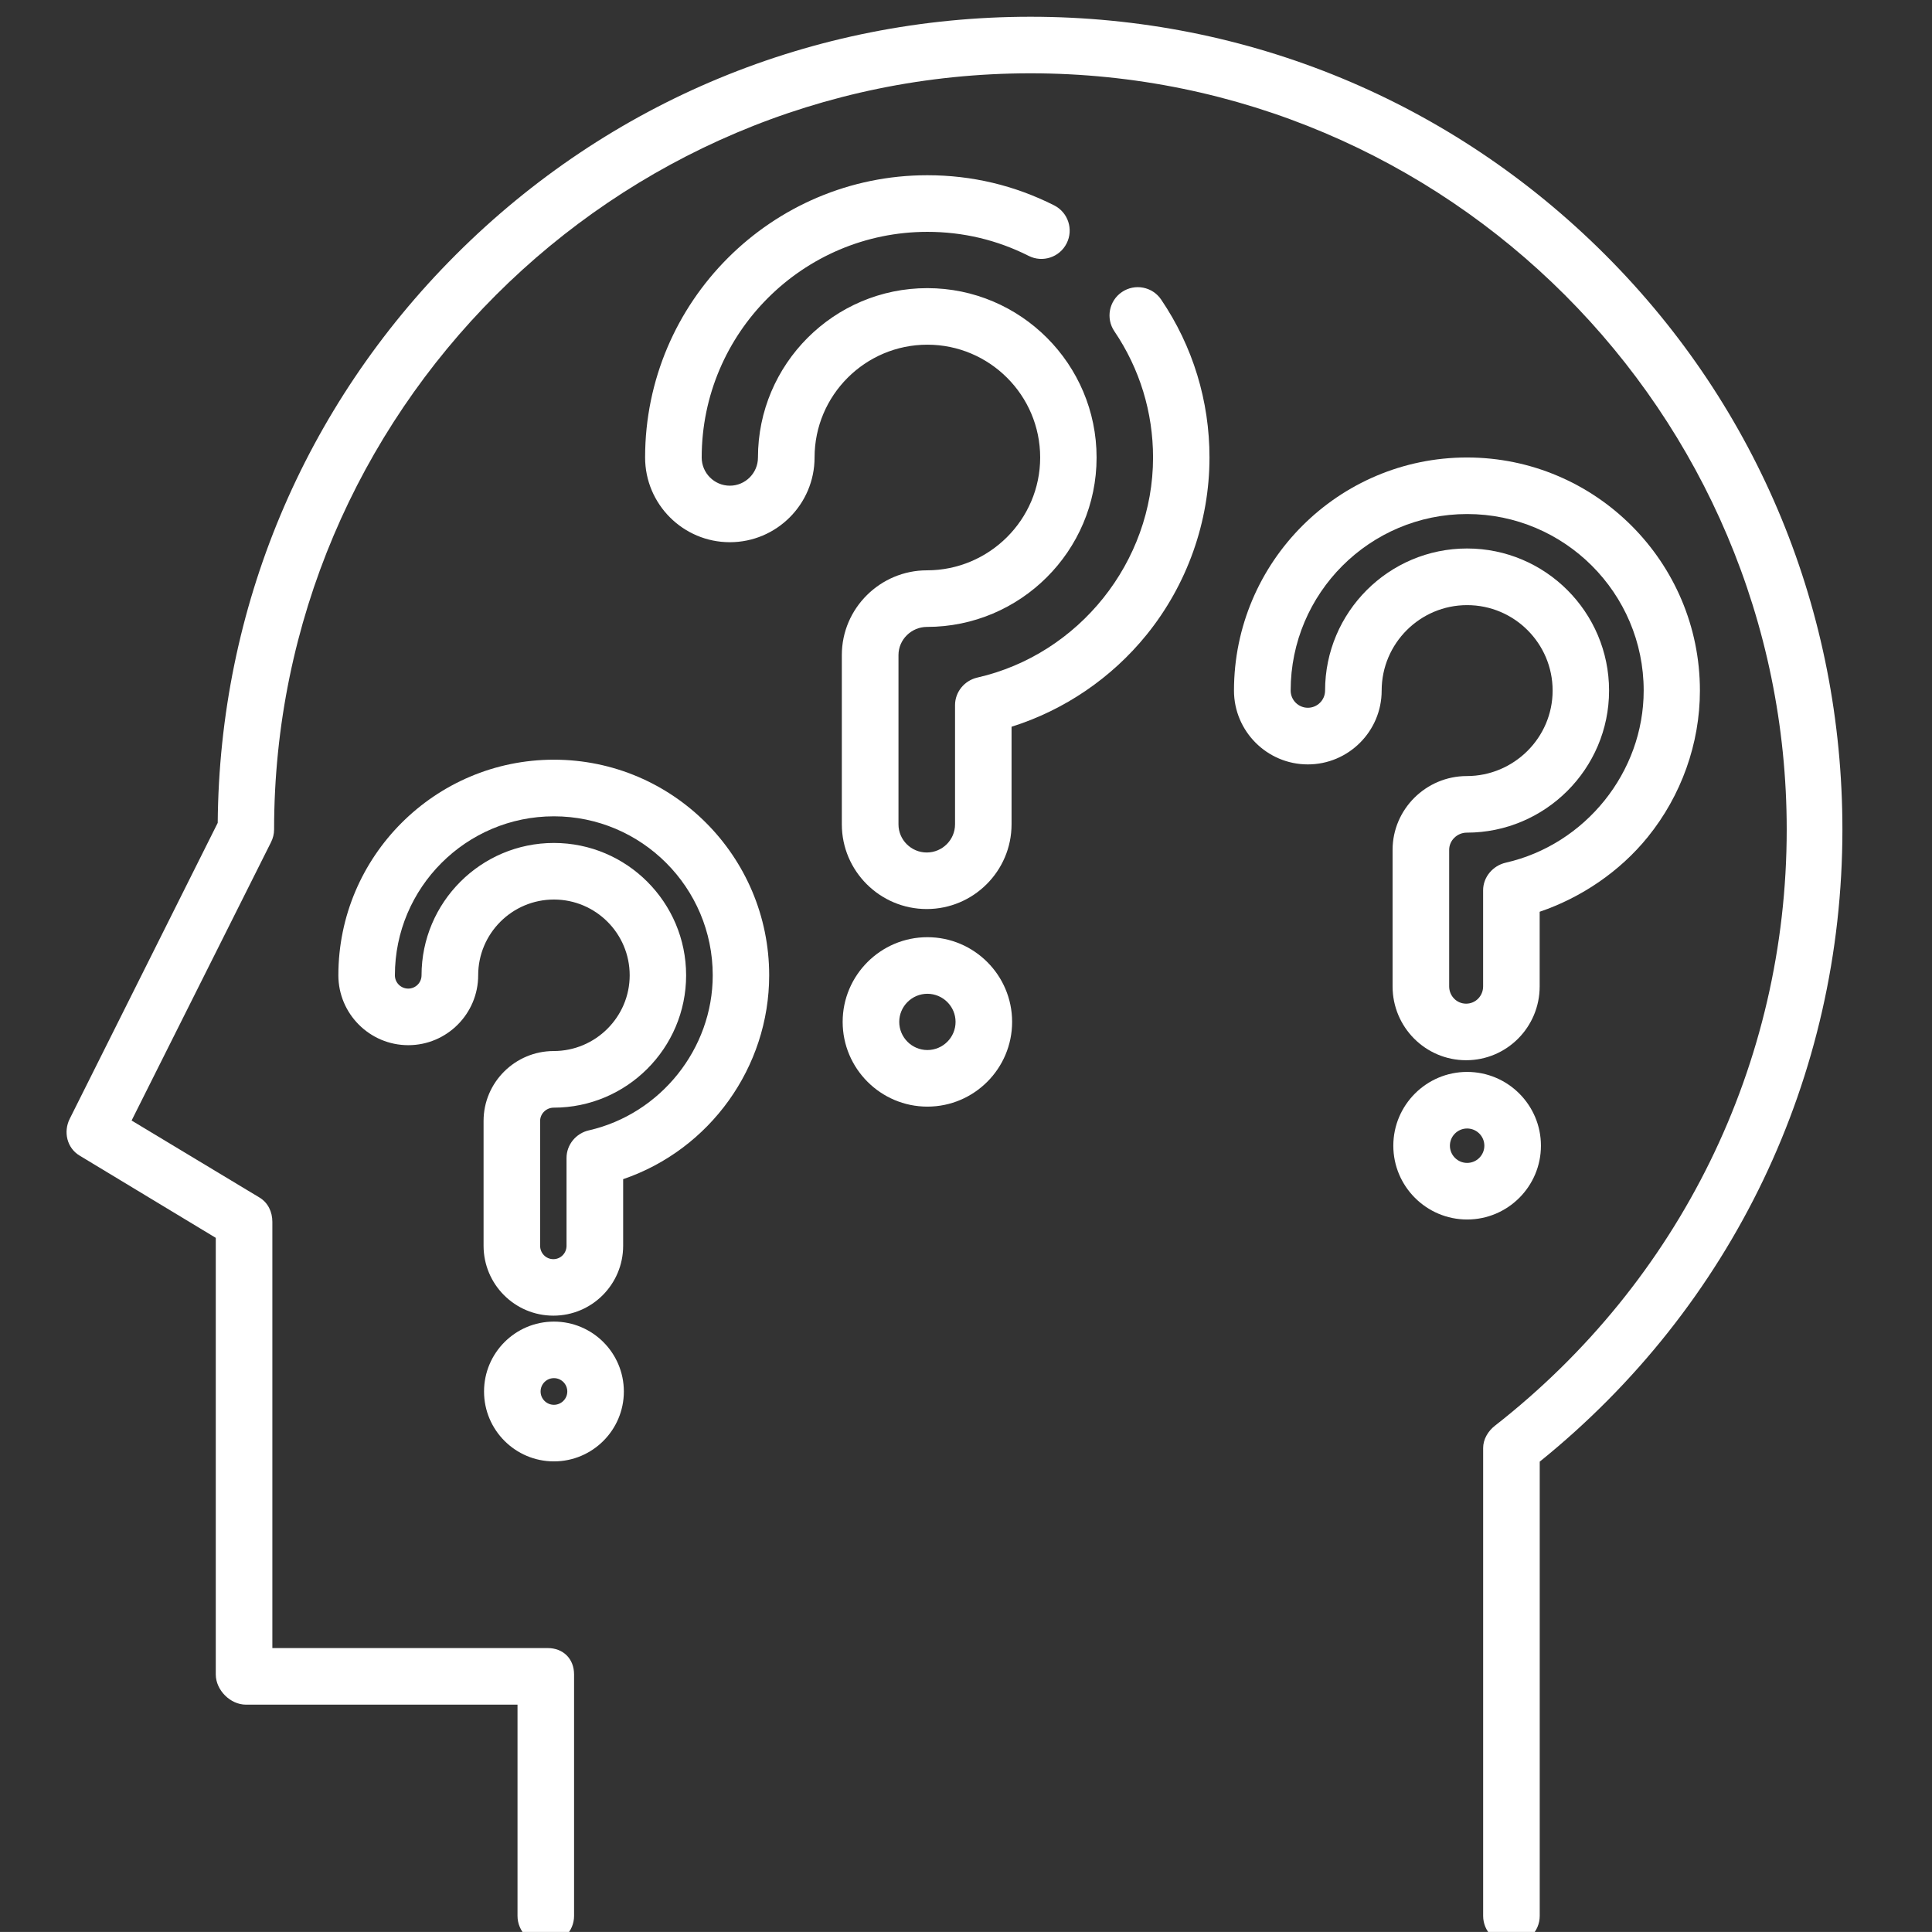
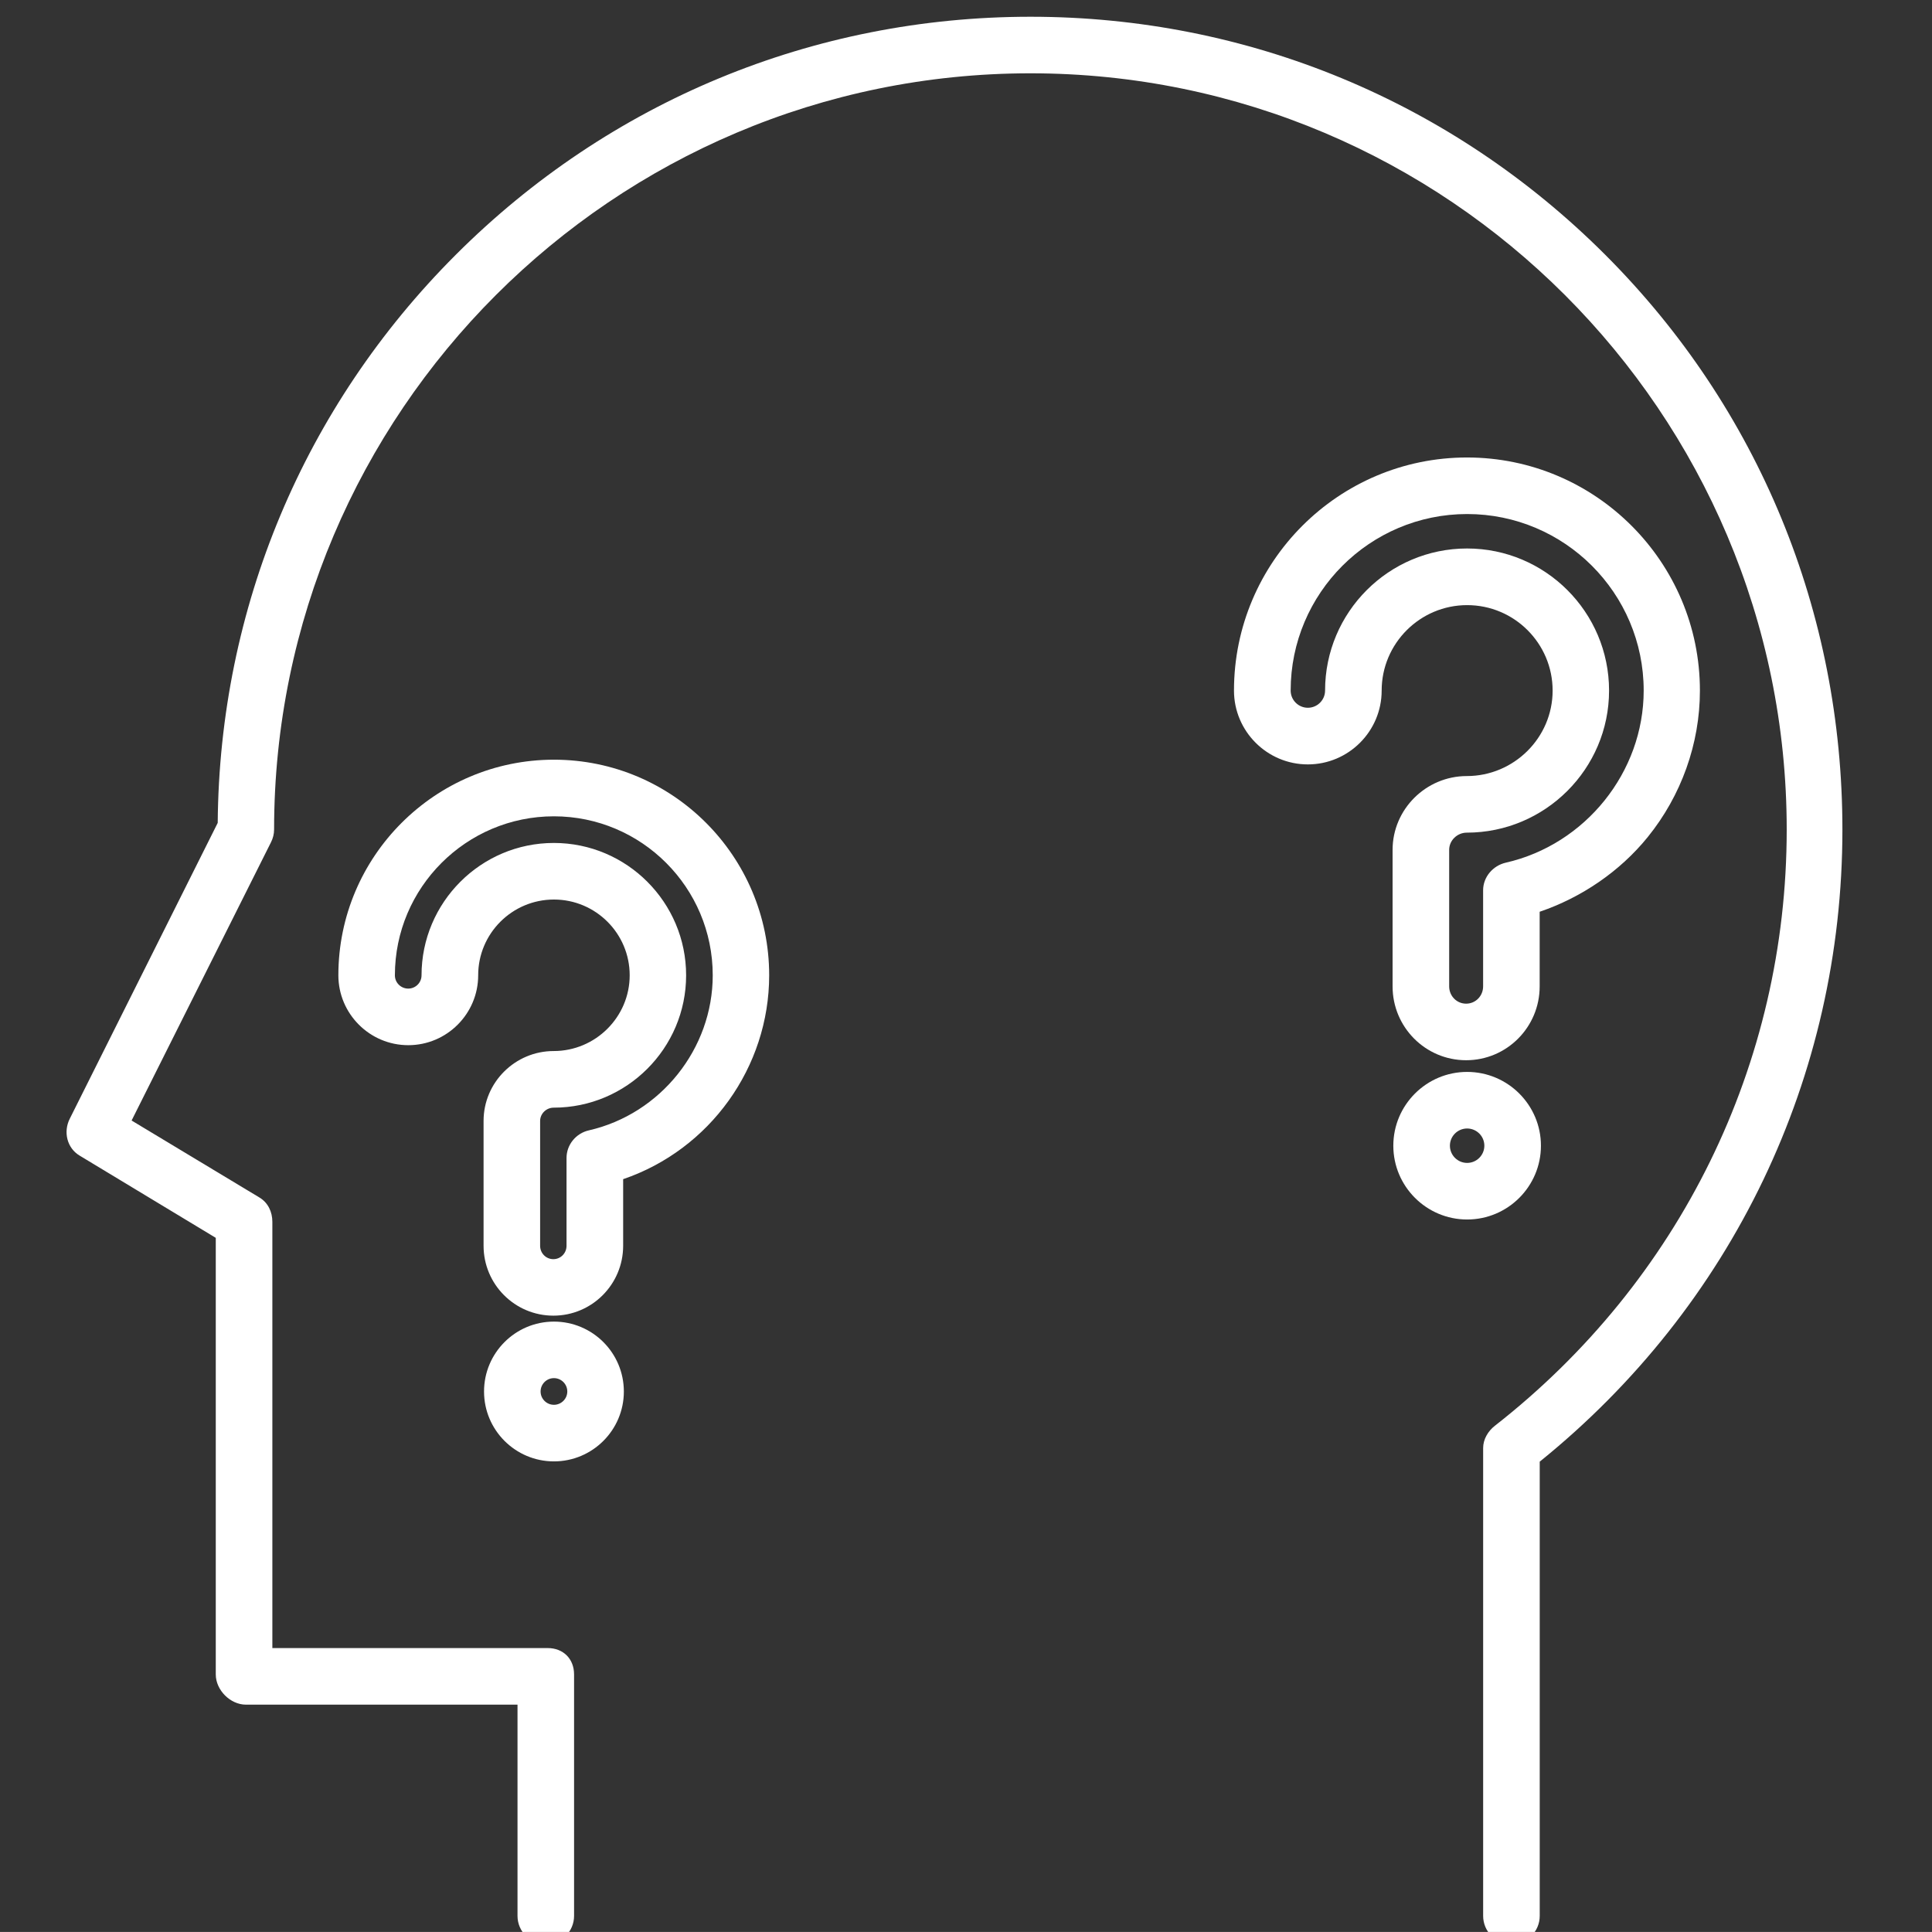
<svg xmlns="http://www.w3.org/2000/svg" version="1.1" id="Capa_1" x="0px" y="0px" width="65.623px" height="65.621px" viewBox="0 0 65.623 65.621" enable-background="new 0 0 65.623 65.621" xml:space="preserve">
  <rect x="0" y="0" width="65.623" height="65.621" fill="#333333" stroke="none" />
  <g>
    <g>
      <path fill="#FFFFFF" d="M54.525,8.655C49.31,3.44,42.376,0.569,35.002,0.569c-7.375,0-14.308,2.872-19.522,8.086    C10.319,13.816,7.453,20.66,7.395,27.95L2.37,37.998c-0.225,0.447-0.097,0.994,0.333,1.253l4.626,2.794v14.83    c0,0.532,0.494,1.026,1.024,1.026h9.225v7.175c0,0.53,0.43,0.96,0.96,0.96c0.531,0,0.961-0.43,0.961-0.96v-8.201    c0-0.53-0.366-0.896-0.896-0.896H9.251V41.501c0-0.336-0.146-0.649-0.435-0.824L4.47,38.06l4.735-9.452    c0.067-0.133,0.105-0.281,0.105-0.43C9.311,14.014,20.836,2.49,35,2.49c14.165,0,25.688,11.524,25.688,25.688    c0,7.958-3.632,15.34-9.911,20.249c-0.233,0.181-0.4,0.46-0.4,0.757v15.891c0,0.532,0.431,0.962,0.961,0.962    c0.531,0,0.961-0.43,0.961-0.962V49.647c6.534-5.274,10.281-13.072,10.281-21.47C62.58,20.803,59.74,13.87,54.525,8.655z" />
    </g>
  </g>
  <g>
    <g>
-       <path fill="#FFFFFF" d="M39.44,10.175c-0.297-0.439-0.893-0.553-1.332-0.256s-0.554,0.895-0.257,1.333    c0.861,1.27,1.314,2.753,1.314,4.289c0,3.544-2.516,6.688-5.97,7.474c-0.438,0.101-0.756,0.489-0.756,0.937v4.048    c0,0.528-0.433,0.956-0.961,0.956c-0.527,0-0.96-0.428-0.96-0.956v-5.75c0-0.527,0.441-0.956,0.968-0.956    c3.173,0,5.761-2.581,5.761-5.753c0-3.172-2.578-5.754-5.751-5.754c-3.171,0-5.751,2.582-5.751,5.754    c0,0.526-0.428,0.956-0.955,0.956s-0.956-0.43-0.956-0.956c0-4.227,3.439-7.666,7.666-7.666c1.21,0,2.366,0.275,3.44,0.816    c0.473,0.24,1.052,0.049,1.29-0.425c0.239-0.473,0.05-1.051-0.425-1.291c-1.344-0.678-2.793-1.023-4.306-1.023    c-5.286,0-9.587,4.301-9.587,9.587c0,1.588,1.292,2.878,2.878,2.878c1.587,0,2.878-1.291,2.878-2.878    c0-2.112,1.719-3.831,3.831-3.831s3.832,1.718,3.832,3.831c0,2.114-1.732,3.833-3.846,3.833c-1.587,0-2.891,1.291-2.891,2.877    v5.75c0,1.587,1.296,2.878,2.883,2.878s2.882-1.291,2.882-2.878v-3.314c1.794-0.565,3.4-1.657,4.589-3.127    c1.373-1.697,2.134-3.834,2.134-6.018C41.083,13.619,40.517,11.764,39.44,10.175z" />
-     </g>
+       </g>
  </g>
  <g>
    <g>
-       <path fill="#FFFFFF" d="M31.5,31.833c-1.586,0-2.878,1.292-2.878,2.876c0,1.587,1.292,2.879,2.878,2.879    c1.587,0,2.878-1.292,2.878-2.879C34.378,33.125,33.087,31.833,31.5,31.833z M31.5,35.666c-0.526,0-0.956-0.429-0.956-0.957    c0-0.525,0.43-0.954,0.956-0.954s0.957,0.429,0.957,0.954C32.458,35.237,32.027,35.666,31.5,35.666z" />
-     </g>
+       </g>
  </g>
  <g>
    <g>
      <path fill="#FFFFFF" d="M49.828,15.539c-4.365,0-7.914,3.552-7.914,7.918c0,1.382,1.126,2.507,2.508,2.507    s2.508-1.125,2.508-2.507c0-1.602,1.303-2.903,2.903-2.903c1.603,0,2.904,1.301,2.904,2.903c0,1.601-1.315,2.903-2.916,2.903    c-1.382,0-2.52,1.125-2.52,2.507v4.638c0,1.382,1.116,2.507,2.498,2.507s2.498-1.125,2.498-2.507v-2.536    c1.409-0.479,2.721-1.362,3.674-2.541c1.134-1.402,1.769-3.167,1.769-4.97C57.741,19.091,54.194,15.539,49.828,15.539z     M51.145,29.302c-0.438,0.101-0.769,0.488-0.769,0.938v3.264c0,0.324-0.254,0.587-0.577,0.587c-0.322,0-0.576-0.263-0.576-0.587    v-4.638c0-0.321,0.275-0.584,0.598-0.584c2.661,0,4.833-2.166,4.833-4.826c0-2.661-2.162-4.826-4.823-4.826    c-2.66,0-4.823,2.164-4.823,4.826c0,0.322-0.263,0.584-0.585,0.584s-0.584-0.262-0.584-0.584c0-3.307,2.689-5.996,5.995-5.996    c3.307,0,5.996,2.688,5.996,5.996C55.83,26.229,53.847,28.688,51.145,29.302z" />
    </g>
  </g>
  <g>
    <g>
      <path fill="#FFFFFF" d="M49.833,36.409c-1.382,0-2.507,1.124-2.507,2.506c0,1.383,1.125,2.507,2.507,2.507    s2.507-1.124,2.507-2.507C52.34,37.533,51.215,36.409,49.833,36.409z M49.833,39.5c-0.322,0-0.585-0.263-0.585-0.585    c0-0.323,0.263-0.584,0.585-0.584s0.585,0.261,0.585,0.584C50.418,39.237,50.156,39.5,49.833,39.5z" />
    </g>
  </g>
  <g>
    <g>
      <path fill="#FFFFFF" d="M18.815,25.804c-4.038,0-7.322,3.285-7.322,7.323c0,1.308,1.065,2.374,2.375,2.374    c1.309,0,2.374-1.066,2.374-2.374c0-1.421,1.154-2.573,2.573-2.573c1.418,0,2.573,1.152,2.573,2.573    c0,1.418-1.162,2.573-2.581,2.573c-1.31,0-2.382,1.064-2.382,2.374v4.24c0,1.31,1.062,2.374,2.371,2.374    c1.31,0,2.37-1.064,2.37-2.374v-2.262c2.947-1.005,4.96-3.803,4.96-6.926C26.125,29.089,22.853,25.804,18.815,25.804z     M20.003,38.394c-0.438,0.098-0.76,0.488-0.76,0.936v2.985c0,0.251-0.198,0.454-0.448,0.454c-0.25,0-0.449-0.203-0.449-0.454    v-4.24c0-0.249,0.211-0.452,0.46-0.452c2.479,0,4.499-2.017,4.499-4.495s-2.014-4.496-4.492-4.496    c-2.479,0-4.495,2.018-4.495,4.496c0,0.249-0.202,0.451-0.452,0.451c-0.25,0-0.453-0.202-0.453-0.451    c0-2.979,2.423-5.401,5.401-5.401c2.978,0,5.395,2.422,5.395,5.401C24.209,35.623,22.437,37.837,20.003,38.394z" />
    </g>
  </g>
  <g>
    <g>
      <path fill="#FFFFFF" d="M18.815,44.89c-1.309,0-2.374,1.063-2.374,2.374c0,1.31,1.065,2.374,2.374,2.374    c1.31,0,2.375-1.064,2.375-2.374C21.189,45.952,20.125,44.89,18.815,44.89z M18.815,47.716c-0.25,0-0.453-0.203-0.453-0.452    c0-0.251,0.203-0.454,0.453-0.454s0.454,0.203,0.454,0.454C19.269,47.513,19.064,47.716,18.815,47.716z" />
    </g>
  </g>
</svg>